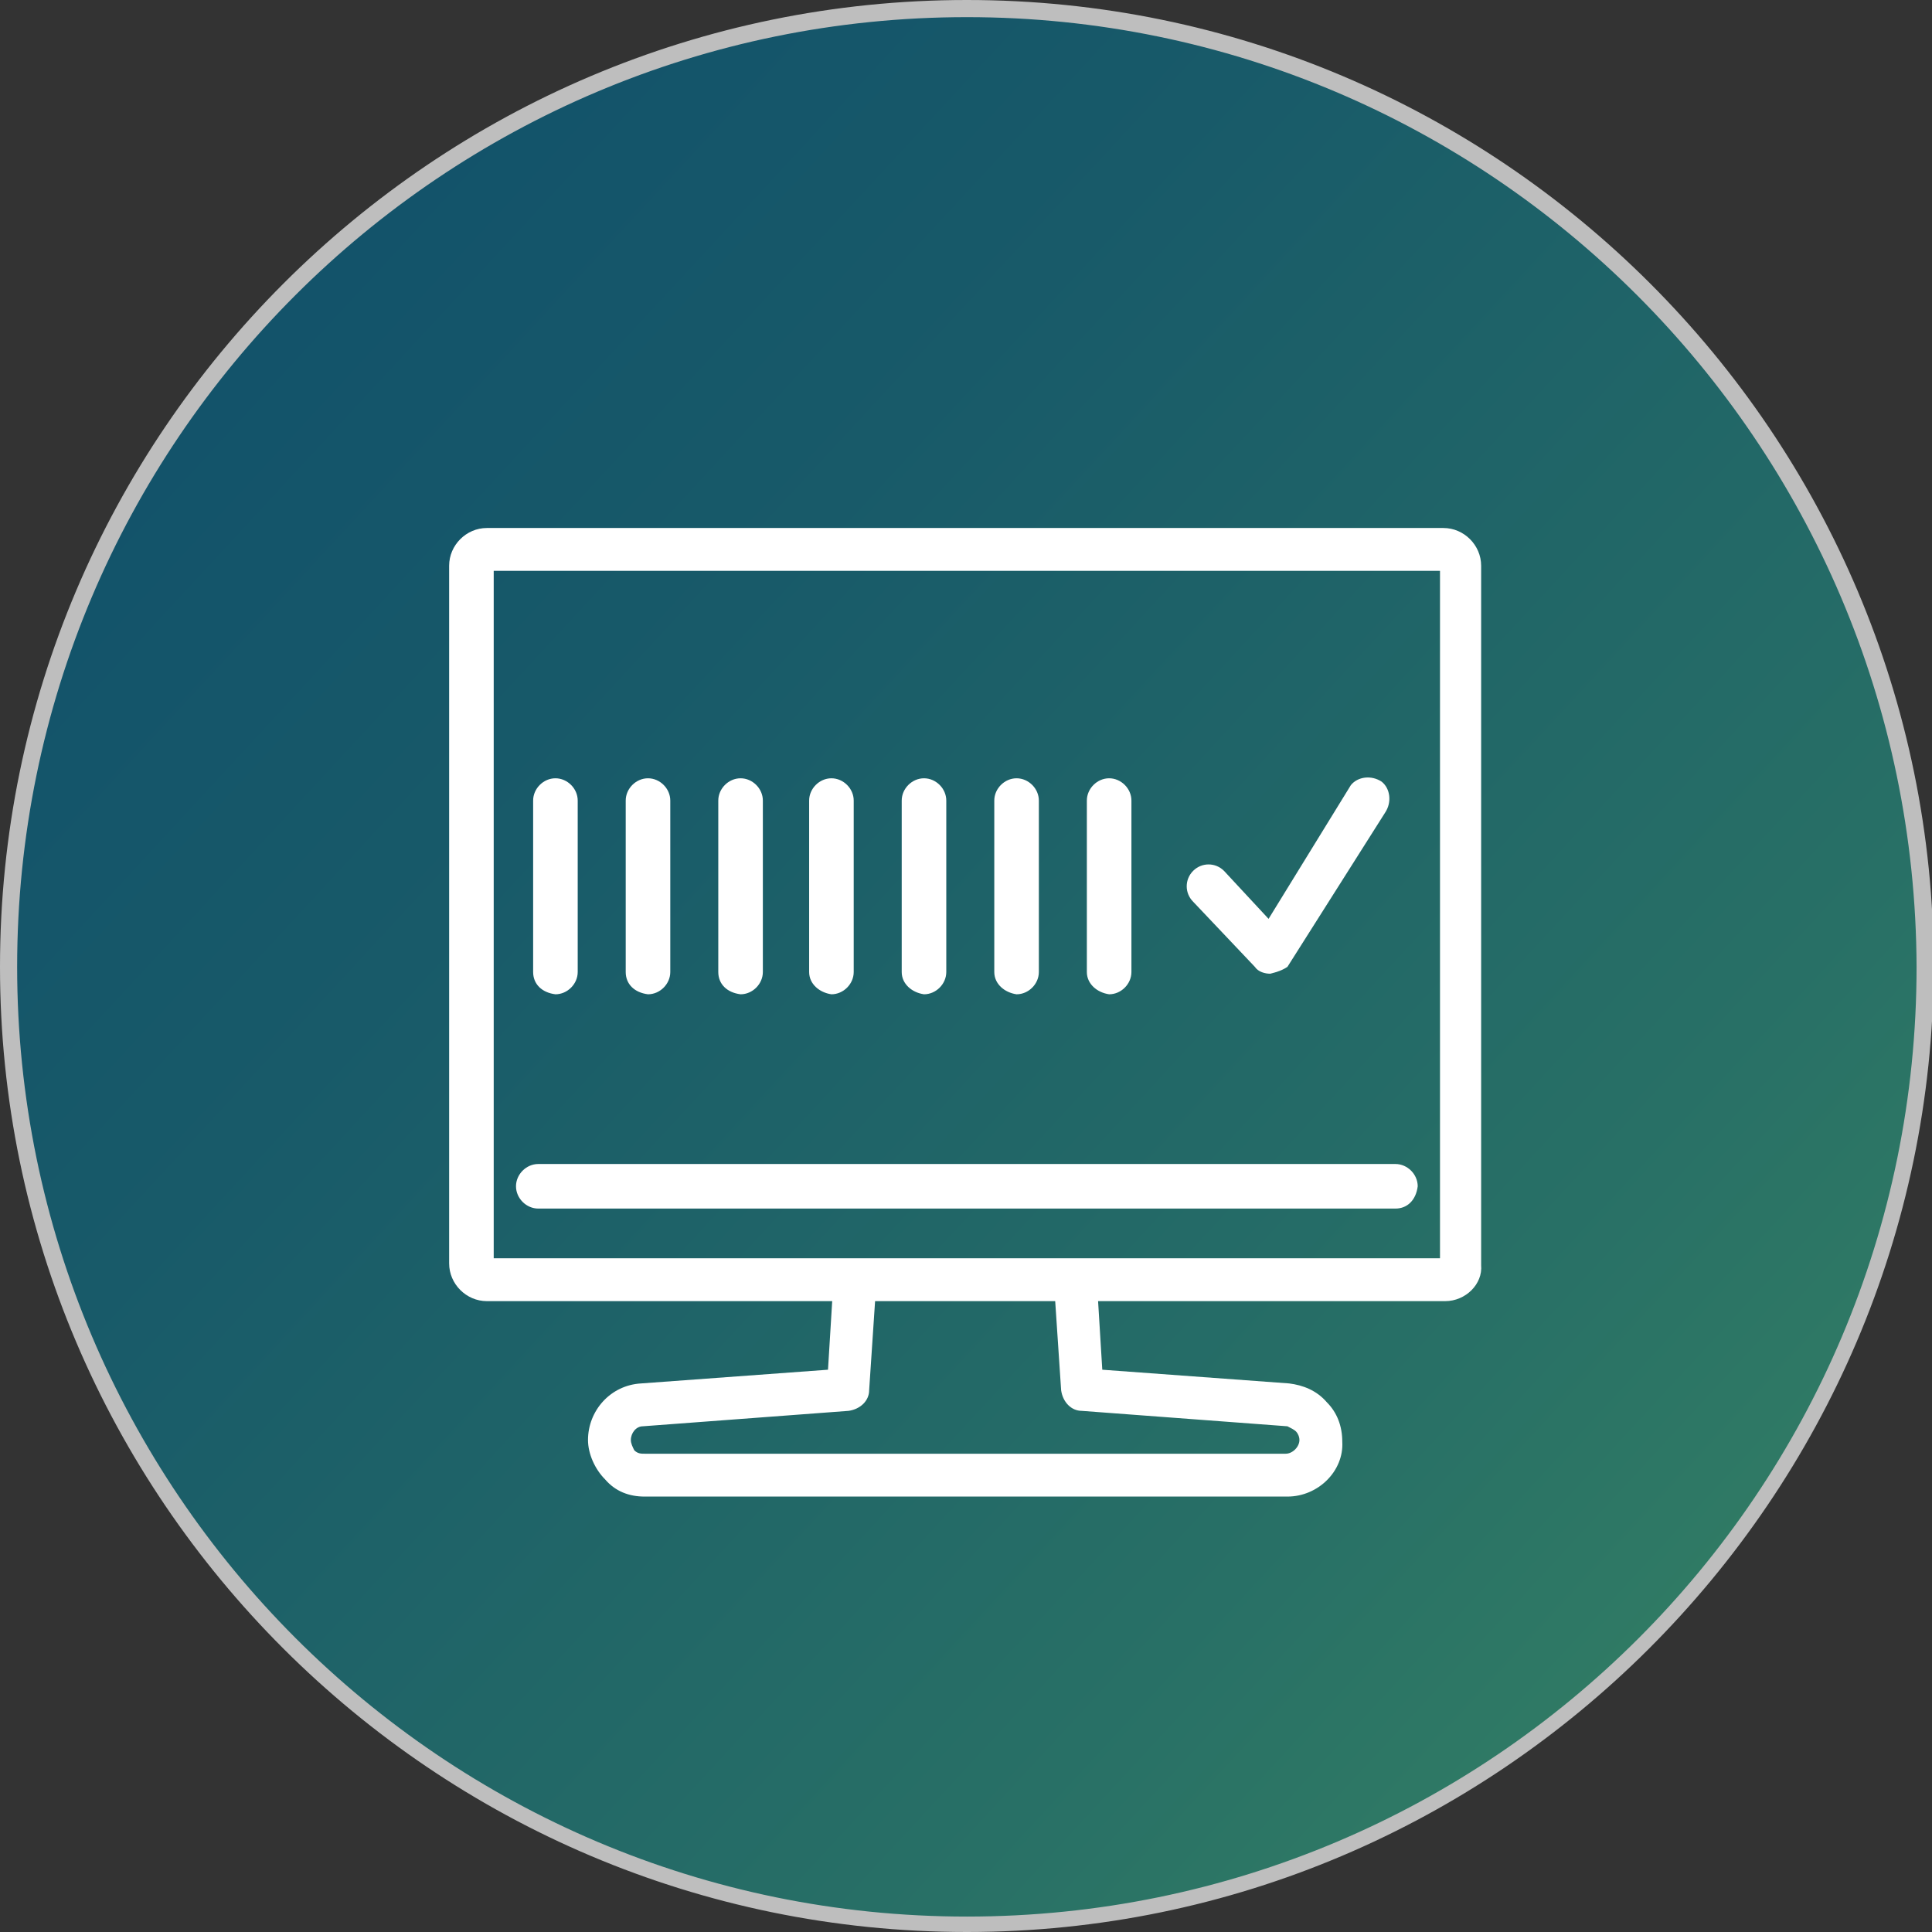
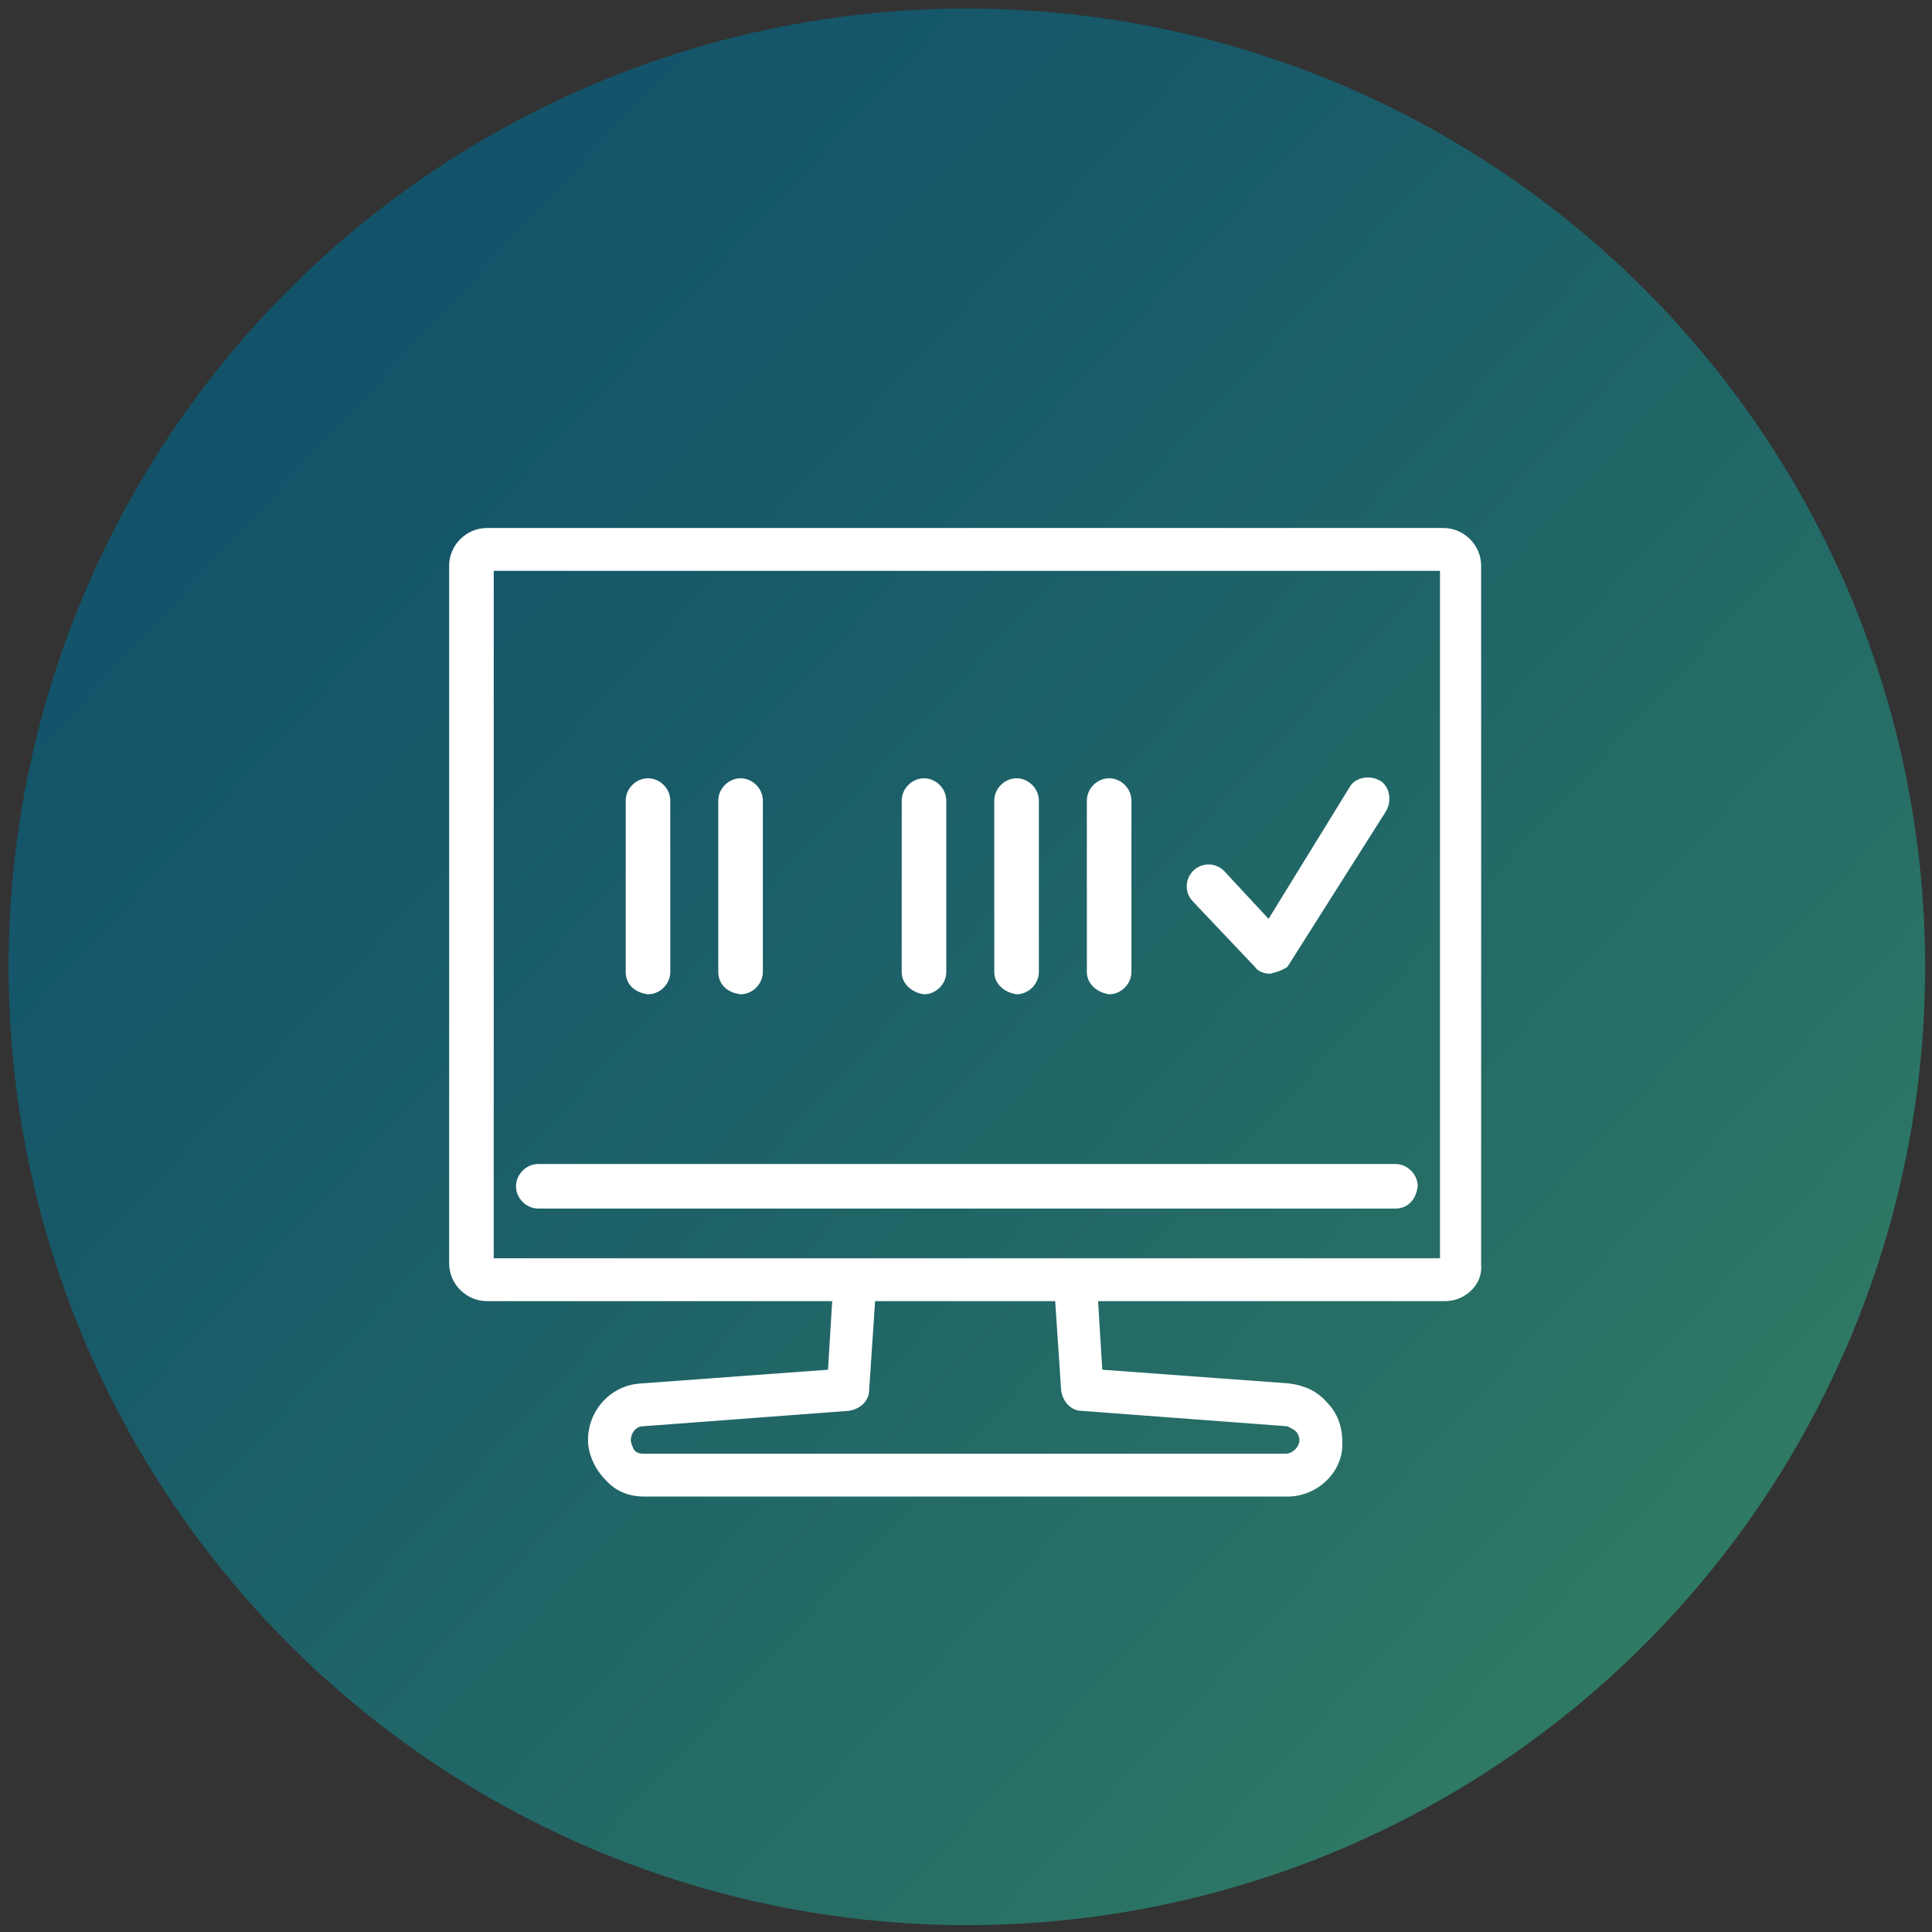
<svg xmlns="http://www.w3.org/2000/svg" version="1.1" id="Layer_1" x="0px" y="0px" viewBox="0 0 112.7 112.7" style="enable-background:new 0 0 112.7 112.7;" xml:space="preserve">
  <rect x="0" y="0" width="112.7" height="112.7" fill="#333333" stroke="none" />
  <style type="text/css">
	.st0{fill:url(#SVGID_1_);}
	.st1{fill:#BEBEBE;}
	.st2{fill:#FFFFFF;}
	.st3{fill:url(#SVGID_2_);}
	.st4{fill:url(#SVGID_3_);}
	.st5{fill:url(#SVGID_4_);}
	.st6{fill:url(#SVGID_5_);}
	.st7{fill:url(#SVGID_6_);}
</style>
  <g>
    <linearGradient id="SVGID_1_" gradientUnits="userSpaceOnUse" x1="-41.44" y1="-34.113" x2="185.039" y2="175.398">
      <stop offset="0" style="stop-color:#0B486C" />
      <stop offset="0.168" style="stop-color:#0E4D6B" />
      <stop offset="0.354" style="stop-color:#185A69" />
      <stop offset="0.548" style="stop-color:#287066" />
      <stop offset="0.748" style="stop-color:#3F8F61" />
      <stop offset="0.952" style="stop-color:#5BB65C" />
      <stop offset="1" style="stop-color:#63C15A" />
    </linearGradient>
    <circle class="st0" cx="56.4" cy="56.4" r="55.9" />
-     <path class="st1" d="M56.4,112.7C25.3,112.7,0,87.4,0,56.4C0,25.3,25.3,0,56.4,0c31.1,0,56.4,25.3,56.4,56.4   C112.7,87.4,87.4,112.7,56.4,112.7z M56.4,1C25.8,1,1,25.8,1,56.4c0,30.5,24.8,55.4,55.4,55.4s55.4-24.8,55.4-55.4   C111.7,25.8,86.9,1,56.4,1z" />
  </g>
  <g>
    <g>
      <g>
        <g>
          <g>
            <path class="st2" d="M75.1,87.3H37.6c-0.9,0-1.7-0.3-2.3-1c-0.6-0.6-1-1.5-1-2.3c0-1.7,1.3-3.2,3.1-3.3l10.9-0.8l0.3-4.9       c0-0.7,0.6-1.2,1.3-1.2c0.7,0,1.2,0.6,1.2,1.3l-0.4,6c0,0.6-0.5,1.1-1.2,1.2l-12,0.9c-0.4,0-0.7,0.4-0.7,0.8       c0,0.2,0.1,0.4,0.2,0.6c0.2,0.2,0.4,0.2,0.6,0.2h37.4c0.4,0,0.8-0.4,0.8-0.8c0-0.2-0.1-0.4-0.2-0.5c-0.1-0.1-0.3-0.2-0.5-0.3       l-12-0.9c-0.6,0-1.1-0.5-1.2-1.2l-0.4-6c0-0.7,0.5-1.3,1.2-1.3c0.7-0.1,1.3,0.5,1.3,1.2l0.3,4.9l10.9,0.8       c0.8,0.1,1.6,0.4,2.2,1.1c0.6,0.6,0.9,1.4,0.9,2.3C78.4,85.8,76.9,87.3,75.1,87.3z" />
          </g>
          <g>
            <g>
              <path class="st2" d="M84.3,75.9H28.4c-1.2,0-2.2-1-2.2-2.2V33c0-1.2,1-2.2,2.2-2.2h55.8c1.2,0,2.2,1,2.2,2.2v40.8        C86.5,74.9,85.5,75.9,84.3,75.9z M28.8,73.4H84V33.3H28.8V73.4z" />
            </g>
            <g>
              <path class="st2" d="M81.4,70.5h-50c-0.7,0-1.3-0.6-1.3-1.3c0-0.7,0.6-1.3,1.3-1.3h50c0.7,0,1.3,0.6,1.3,1.3        C82.6,70,82.1,70.5,81.4,70.5z" />
            </g>
            <g>
-               <path class="st2" d="M31.1,56.7v-10c0-0.7,0.6-1.3,1.3-1.3c0.7,0,1.3,0.6,1.3,1.3v10c0,0.7-0.6,1.3-1.3,1.3        C31.6,57.9,31.1,57.4,31.1,56.7z" />
-             </g>
+               </g>
            <g>
              <path class="st2" d="M36.5,56.7v-10c0-0.7,0.6-1.3,1.3-1.3c0.7,0,1.3,0.6,1.3,1.3v10c0,0.7-0.6,1.3-1.3,1.3        C37,57.9,36.5,57.4,36.5,56.7z" />
            </g>
            <g>
              <path class="st2" d="M41.9,56.7v-10c0-0.7,0.6-1.3,1.3-1.3c0.7,0,1.3,0.6,1.3,1.3v10c0,0.7-0.6,1.3-1.3,1.3        C42.4,57.9,41.9,57.4,41.9,56.7z" />
            </g>
            <g>
-               <path class="st2" d="M47.2,56.7v-10c0-0.7,0.6-1.3,1.3-1.3c0.7,0,1.3,0.6,1.3,1.3v10c0,0.7-0.6,1.3-1.3,1.3        C47.8,57.9,47.2,57.4,47.2,56.7z" />
-             </g>
+               </g>
            <g>
              <path class="st2" d="M52.6,56.7v-10c0-0.7,0.6-1.3,1.3-1.3c0.7,0,1.3,0.6,1.3,1.3v10c0,0.7-0.6,1.3-1.3,1.3        C53.2,57.9,52.6,57.4,52.6,56.7z" />
            </g>
            <g>
              <path class="st2" d="M58,56.7v-10c0-0.7,0.6-1.3,1.3-1.3c0.7,0,1.3,0.6,1.3,1.3v10c0,0.7-0.6,1.3-1.3,1.3        C58.6,57.9,58,57.4,58,56.7z" />
            </g>
            <g>
              <path class="st2" d="M63.4,56.7v-10c0-0.7,0.6-1.3,1.3-1.3c0.7,0,1.3,0.6,1.3,1.3v10c0,0.7-0.6,1.3-1.3,1.3        C64,57.9,63.4,57.4,63.4,56.7z" />
            </g>
            <g>
              <path class="st2" d="M74.1,56.8c-0.3,0-0.7-0.1-0.9-0.4l-3.6-3.8c-0.5-0.5-0.5-1.3,0-1.8c0.5-0.5,1.3-0.5,1.8,0l2.6,2.8        l4.8-7.8c0.4-0.5,1.2-0.6,1.8-0.2c0.5,0.4,0.6,1.2,0.2,1.8l-5.7,9C74.8,56.6,74.5,56.7,74.1,56.8        C74.1,56.8,74.1,56.8,74.1,56.8z" />
            </g>
          </g>
        </g>
      </g>
    </g>
  </g>
</svg>